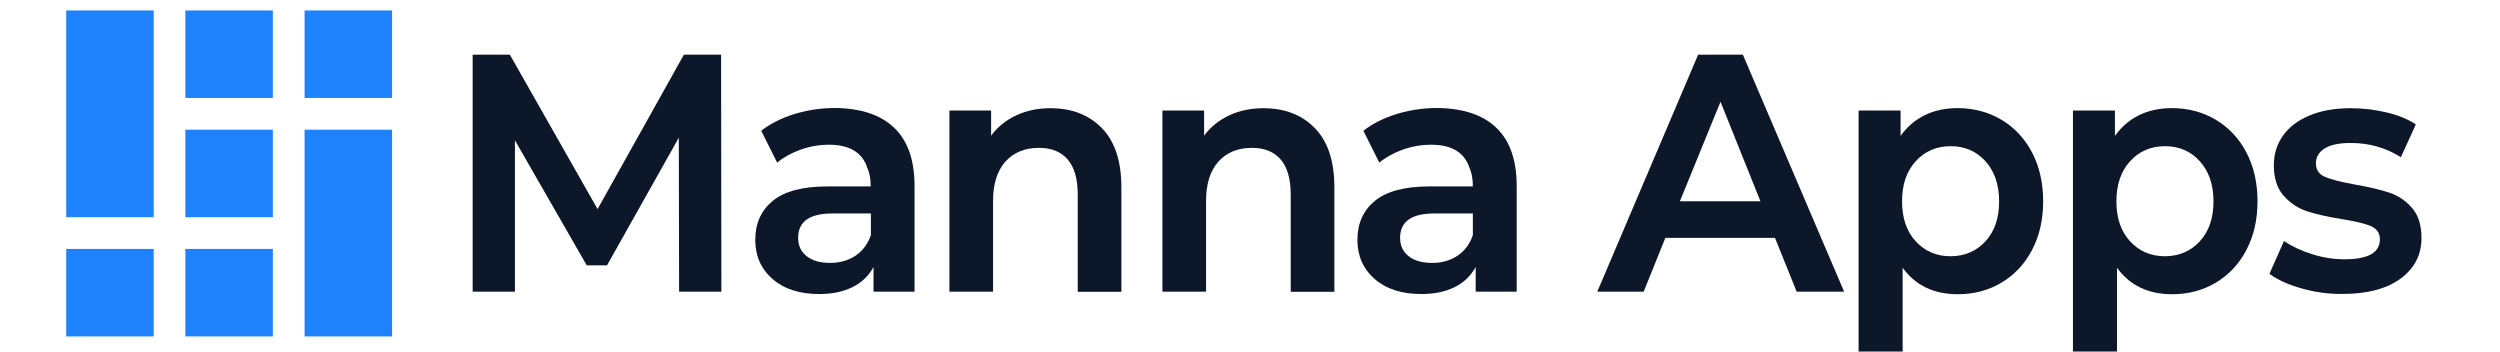
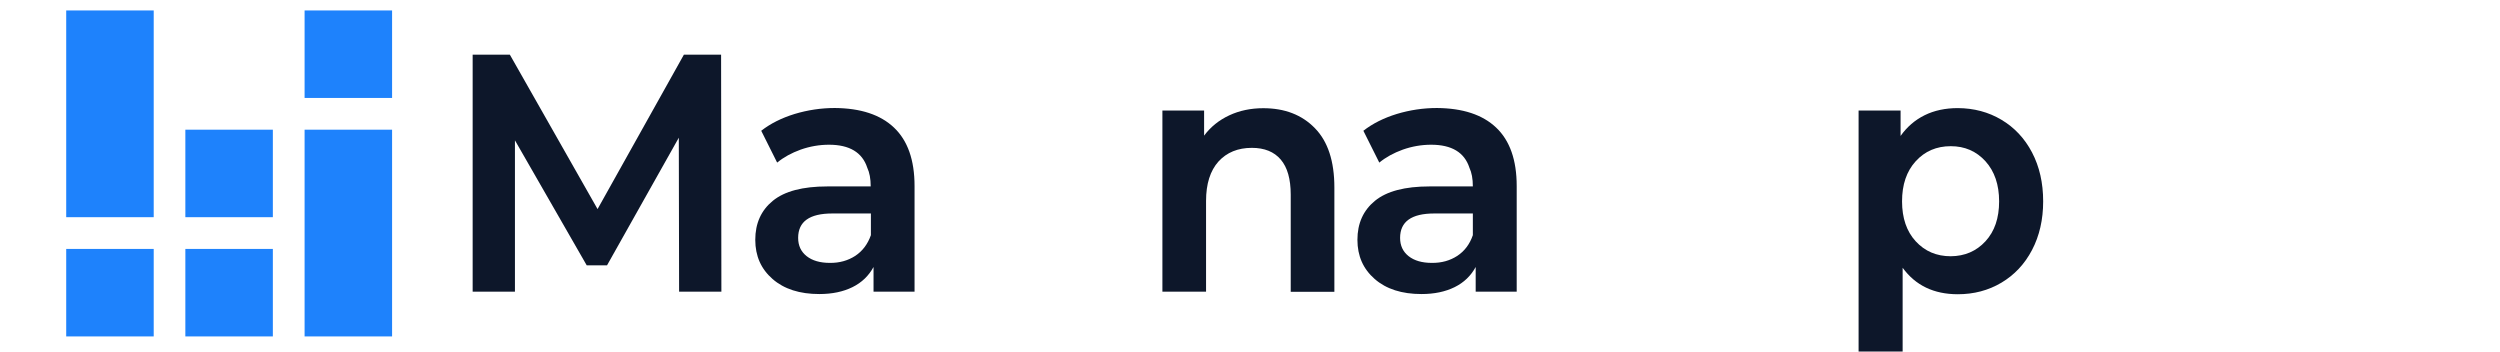
<svg xmlns="http://www.w3.org/2000/svg" version="1.1" x="0px" y="0px" viewBox="0 55 256 36" enable-background="new 0 0 255.25 150" xml:space="preserve">
  <g id="Layer_1">
    <g>
      <g>
        <g>
          <rect x="6.78" y="56.07" fill="#1E82FC" width="8.96" height="21.17" />
-           <rect x="18.98" y="56.07" fill="#1E82FC" width="8.96" height="8.96" />
          <rect x="18.98" y="68.28" fill="#1E82FC" width="8.96" height="8.96" />
          <rect x="18.98" y="80.49" fill="#1E82FC" width="8.96" height="8.96" />
          <rect x="6.78" y="80.49" fill="#1E82FC" width="8.96" height="8.96" />
          <rect x="31.19" y="68.28" fill="#1E82FC" width="8.96" height="21.17" />
          <rect x="31.19" y="56.07" fill="#1E82FC" width="8.96" height="8.96" />
        </g>
        <g>
          <g>
            <path fill="#0D172A" d="M69.51,69.1l-7.35,13.07h-2.08l-7.35-12.8v15.5h-4.33V60.6h3.81l8.98,15.81l8.84-15.81h3.81l0.03,24.27       h-4.33L69.51,69.1z" />
            <path fill="#0D172A" d="M91.55,68.07c1.4,1.33,2.1,3.32,2.1,5.98v10.82h-4.2v-2.53c-0.49,0.9-1.2,1.59-2.15,2.06       c-0.95,0.47-2.08,0.71-3.4,0.71c-2.01,0-3.61-0.51-4.79-1.54c-1.18-1.03-1.77-2.36-1.77-4.01c0-1.69,0.6-3.02,1.8-4       c1.2-0.98,3.06-1.47,5.58-1.47h4.44c0-0.79-0.12-1.42-0.35-1.91c-0.51-1.57-1.82-2.36-3.92-2.36c-0.99,0-1.96,0.17-2.9,0.5       c-0.94,0.34-1.74,0.78-2.41,1.33l-1.63-3.26c0.95-0.74,2.09-1.31,3.42-1.72c1.33-0.4,2.7-0.61,4.11-0.61       C88.13,66.08,90.15,66.74,91.55,68.07z M87.58,81.2c0.74-0.49,1.27-1.19,1.6-2.12v-2.22h-3.95c-2.34,0-3.5,0.83-3.5,2.5       c0,0.79,0.29,1.41,0.87,1.87c0.58,0.46,1.38,0.69,2.39,0.69C85.97,81.93,86.84,81.68,87.58,81.2z" />
-             <path fill="#0D172A" d="M112.84,68.13c1.33,1.36,1.99,3.39,1.99,6.07v10.68h-4.47v-9.95c0-1.6-0.34-2.79-1.02-3.59       c-0.68-0.8-1.67-1.2-2.96-1.2c-1.43,0-2.57,0.47-3.42,1.4c-0.84,0.94-1.27,2.28-1.27,4.04v9.29h-4.47V66.32h4.27v2.57       c0.67-0.9,1.53-1.59,2.58-2.08c1.05-0.49,2.21-0.73,3.49-0.73C109.75,66.08,111.51,66.76,112.84,68.13z" />
            <path fill="#0D172A" d="M134.65,68.13c1.33,1.36,1.99,3.39,1.99,6.07v10.68h-4.47v-9.95c0-1.6-0.34-2.79-1.02-3.59       c-0.68-0.8-1.67-1.2-2.96-1.2c-1.43,0-2.57,0.47-3.42,1.4c-0.84,0.94-1.27,2.28-1.27,4.04v9.29h-4.47V66.32h4.27v2.57       c0.67-0.9,1.53-1.59,2.58-2.08c1.05-0.49,2.21-0.73,3.48-0.73C131.56,66.08,133.32,66.76,134.65,68.13z" />
            <path fill="#0D172A" d="M153.21,68.07c1.4,1.33,2.1,3.32,2.1,5.98v10.82h-4.2v-2.53c-0.49,0.9-1.2,1.59-2.15,2.06       c-0.95,0.47-2.08,0.71-3.4,0.71c-2.01,0-3.61-0.51-4.79-1.54c-1.18-1.03-1.77-2.36-1.77-4.01c0-1.69,0.6-3.02,1.8-4       c1.2-0.98,3.06-1.47,5.58-1.47h4.44c0-0.79-0.12-1.42-0.35-1.91c-0.51-1.57-1.81-2.36-3.92-2.36c-0.99,0-1.96,0.17-2.9,0.5       c-0.94,0.34-1.74,0.78-2.41,1.33l-1.63-3.26c0.95-0.74,2.09-1.31,3.42-1.72c1.33-0.4,2.7-0.61,4.11-0.61       C149.79,66.08,151.81,66.74,153.21,68.07z M149.23,81.2c0.74-0.49,1.27-1.19,1.59-2.12v-2.22h-3.95c-2.33,0-3.5,0.83-3.5,2.5       c0,0.79,0.29,1.41,0.87,1.87c0.58,0.46,1.38,0.69,2.39,0.69C147.63,81.93,148.49,81.68,149.23,81.2z" />
-             <path fill="#0D172A" d="M170.53,79.36l-2.22,5.51h-4.75l10.33-24.27h4.58l10.37,24.27h-4.86l-2.22-5.51H170.53z M176.18,65.42       l-4.16,10.19h8.25L176.18,65.42z" />
            <path fill="#0D172A" d="M204.94,67.26c1.33,0.79,2.38,1.9,3.14,3.35c0.76,1.45,1.14,3.12,1.14,5.01c0,1.87-0.38,3.53-1.14,4.98       c-0.76,1.45-1.81,2.56-3.14,3.35c-1.33,0.79-2.82,1.18-4.46,1.18c-2.45,0-4.33-0.9-5.65-2.71v9.19h-4.51V66.32h4.3v2.6       c0.65-0.92,1.47-1.63,2.46-2.12c0.99-0.49,2.13-0.73,3.4-0.73C202.13,66.08,203.61,66.47,204.94,67.26z M203.31,79.71       c0.94-1.02,1.4-2.38,1.4-4.09c0-1.71-0.47-3.08-1.4-4.11c-0.94-1.03-2.12-1.54-3.55-1.54c-1.46,0-2.65,0.51-3.59,1.54       c-0.94,1.03-1.4,2.4-1.4,4.11c0,1.71,0.47,3.08,1.4,4.09c0.94,1.02,2.13,1.53,3.59,1.53       C201.19,81.23,202.38,80.72,203.31,79.71z" />
-             <path fill="#0D172A" d="M226.89,67.26c1.33,0.79,2.38,1.9,3.14,3.35c0.76,1.45,1.14,3.12,1.14,5.01c0,1.87-0.38,3.53-1.14,4.98       c-0.76,1.45-1.81,2.56-3.14,3.35c-1.33,0.79-2.82,1.18-4.46,1.18c-2.45,0-4.33-0.9-5.65-2.71v9.19h-4.51V66.32h4.3v2.6       c0.65-0.92,1.47-1.63,2.46-2.12c0.99-0.49,2.13-0.73,3.4-0.73C224.08,66.08,225.56,66.47,226.89,67.26z M225.26,79.71       c0.94-1.02,1.4-2.38,1.4-4.09c0-1.71-0.47-3.08-1.4-4.11c-0.94-1.03-2.12-1.54-3.55-1.54c-1.46,0-2.65,0.51-3.59,1.54       c-0.94,1.03-1.4,2.4-1.4,4.11c0,1.71,0.47,3.08,1.4,4.09c0.94,1.02,2.13,1.53,3.59,1.53       C223.14,81.23,224.33,80.72,225.26,79.71z" />
-             <path fill="#0D172A" d="M235.67,84.53c-1.38-0.39-2.47-0.89-3.28-1.49l1.49-3.36c0.81,0.55,1.77,1,2.88,1.35       c1.11,0.35,2.22,0.52,3.33,0.52c2.4,0,3.61-0.68,3.61-2.04c0-0.65-0.32-1.1-0.95-1.37c-0.64-0.26-1.64-0.5-3-0.71       c-1.43-0.23-2.61-0.5-3.52-0.8s-1.71-0.83-2.38-1.58c-0.67-0.75-1.01-1.8-1.01-3.14c0-1.13,0.31-2.14,0.94-3.02       c0.62-0.88,1.53-1.57,2.71-2.06c1.18-0.5,2.59-0.75,4.23-0.75c1.22,0,2.44,0.14,3.66,0.43s2.21,0.7,3,1.23l-1.53,3.36       c-1.53-0.97-3.24-1.46-5.13-1.46c-1.2,0-2.1,0.19-2.69,0.57c-0.59,0.38-0.88,0.88-0.88,1.51c0,0.67,0.32,1.14,0.95,1.4       c0.64,0.27,1.66,0.53,3.07,0.78c1.43,0.25,2.6,0.53,3.5,0.83c0.9,0.3,1.68,0.82,2.32,1.56c0.65,0.74,0.97,1.77,0.97,3.09       c0,1.71-0.71,3.09-2.13,4.14c-1.42,1.05-3.4,1.58-5.95,1.58C238.45,85.12,237.04,84.92,235.67,84.53z" />
          </g>
        </g>
      </g>
    </g>
  </g>
</svg>